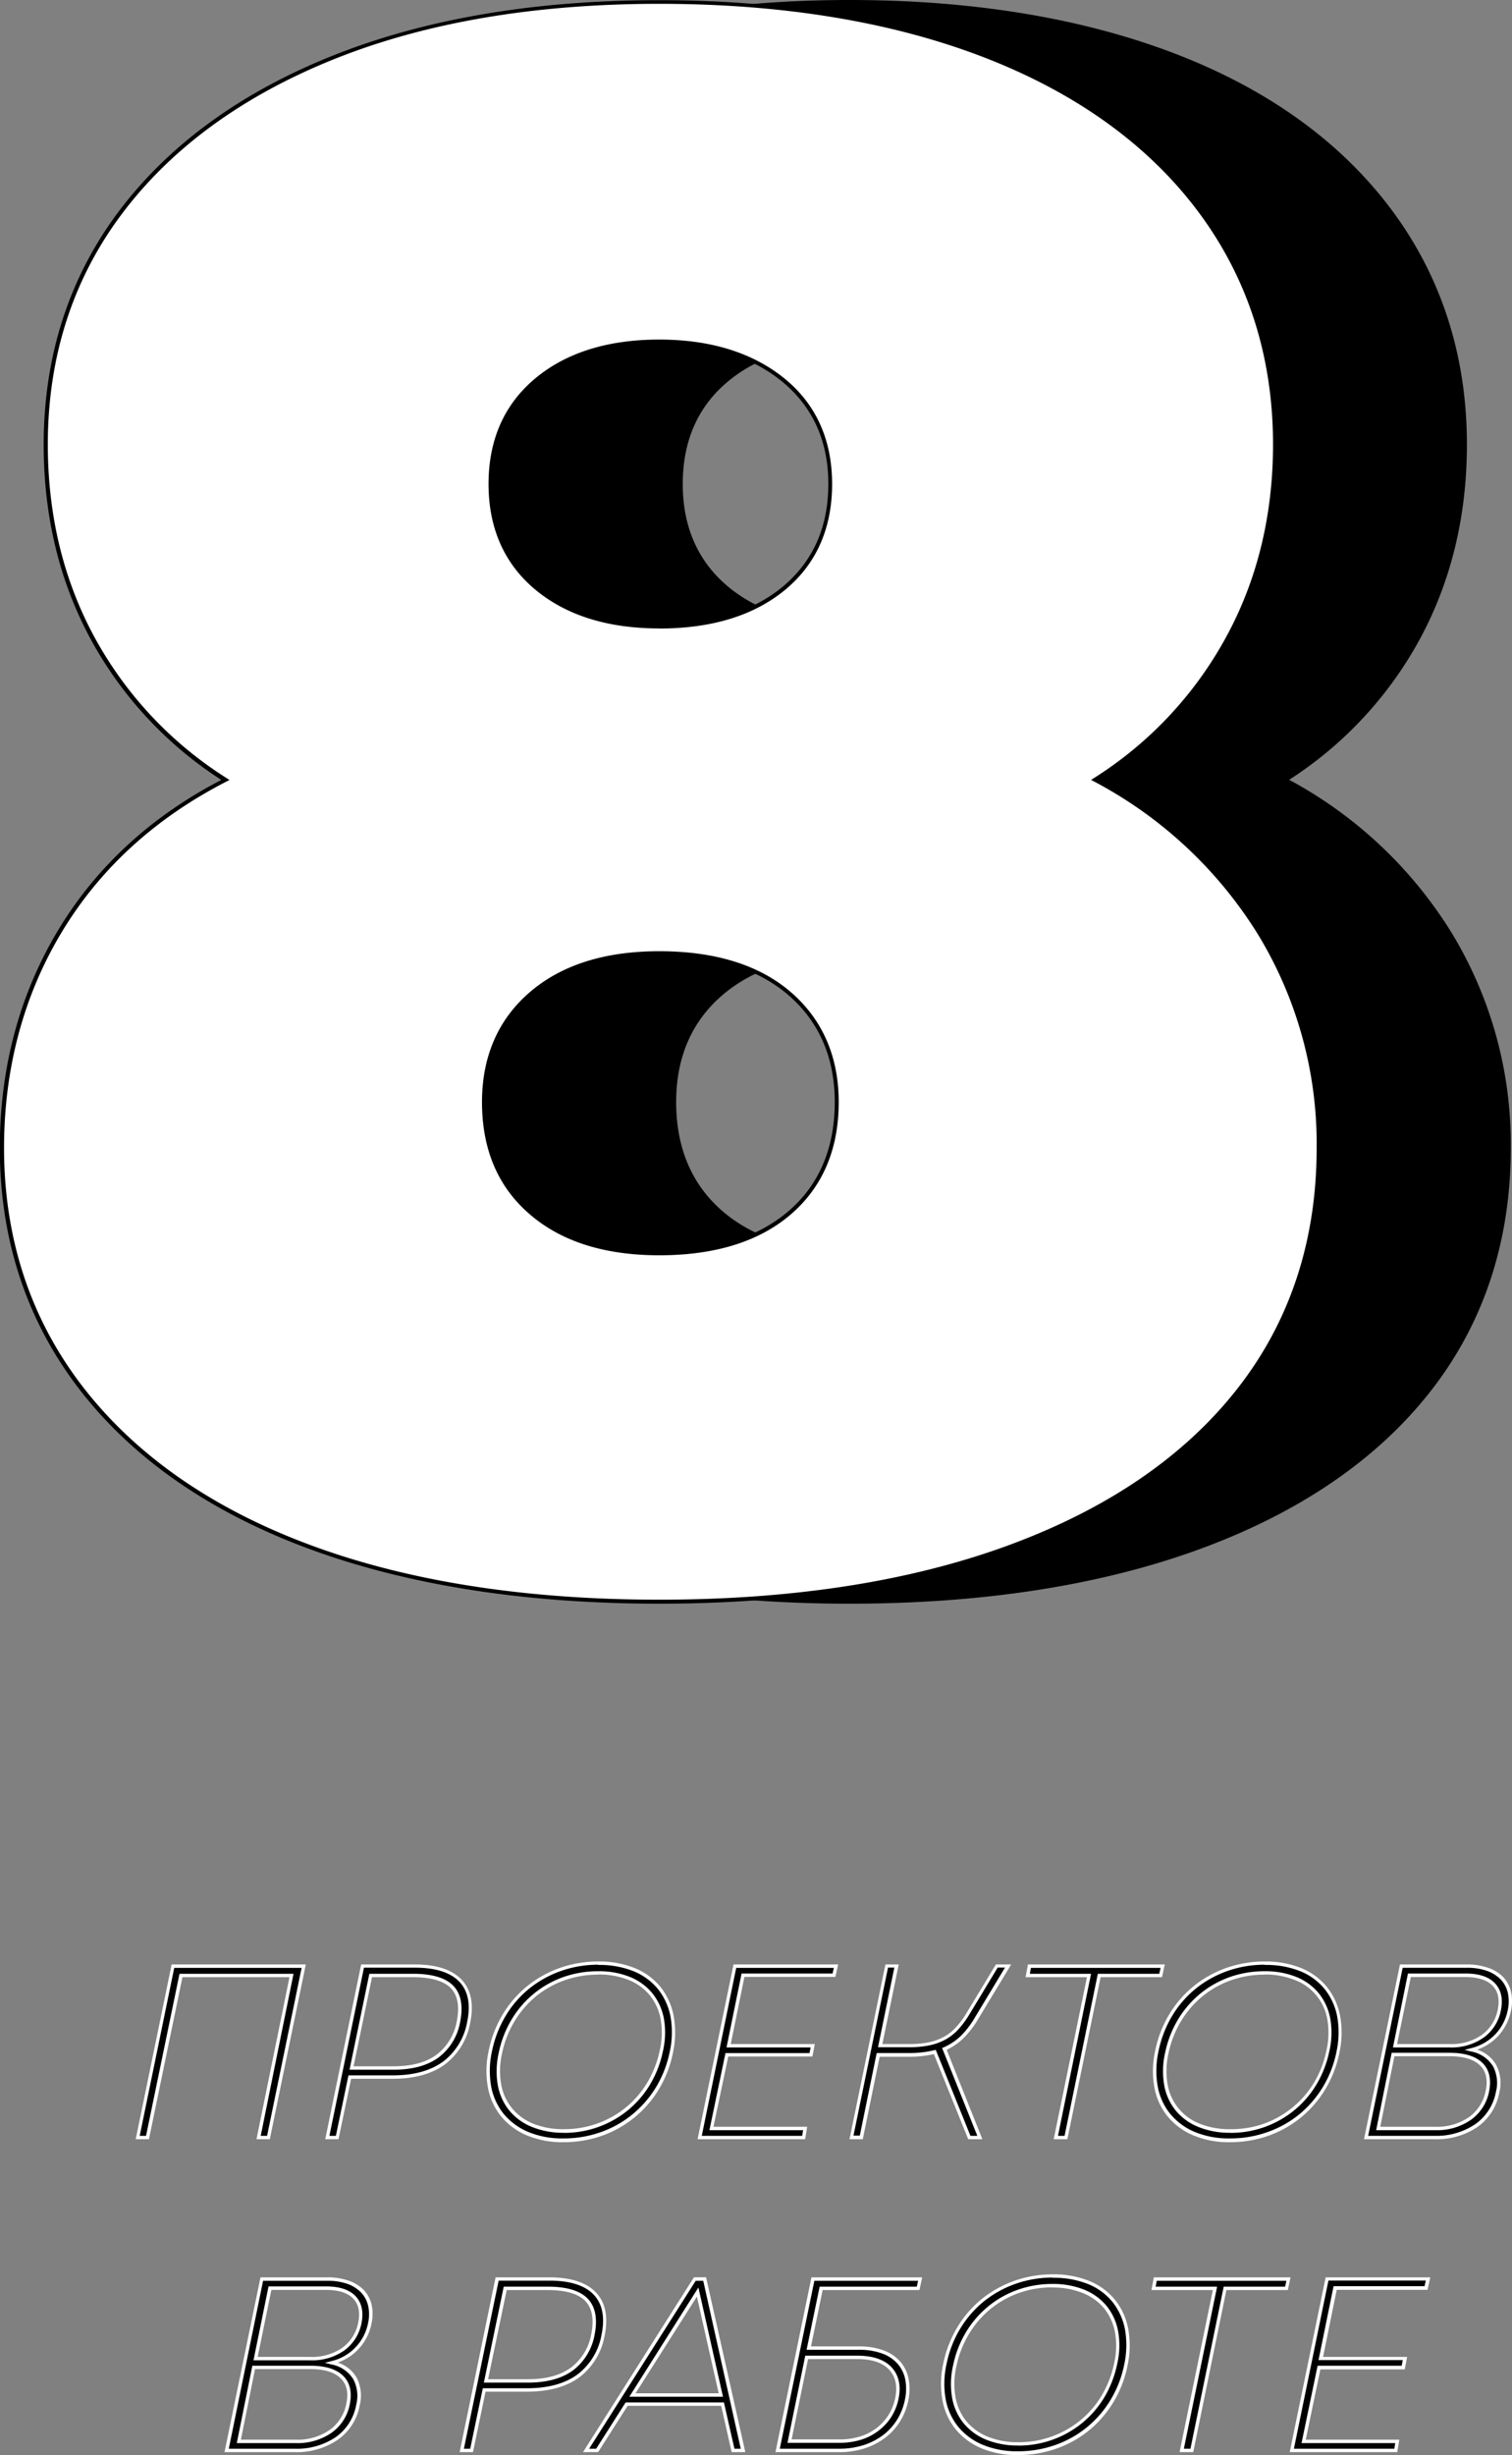
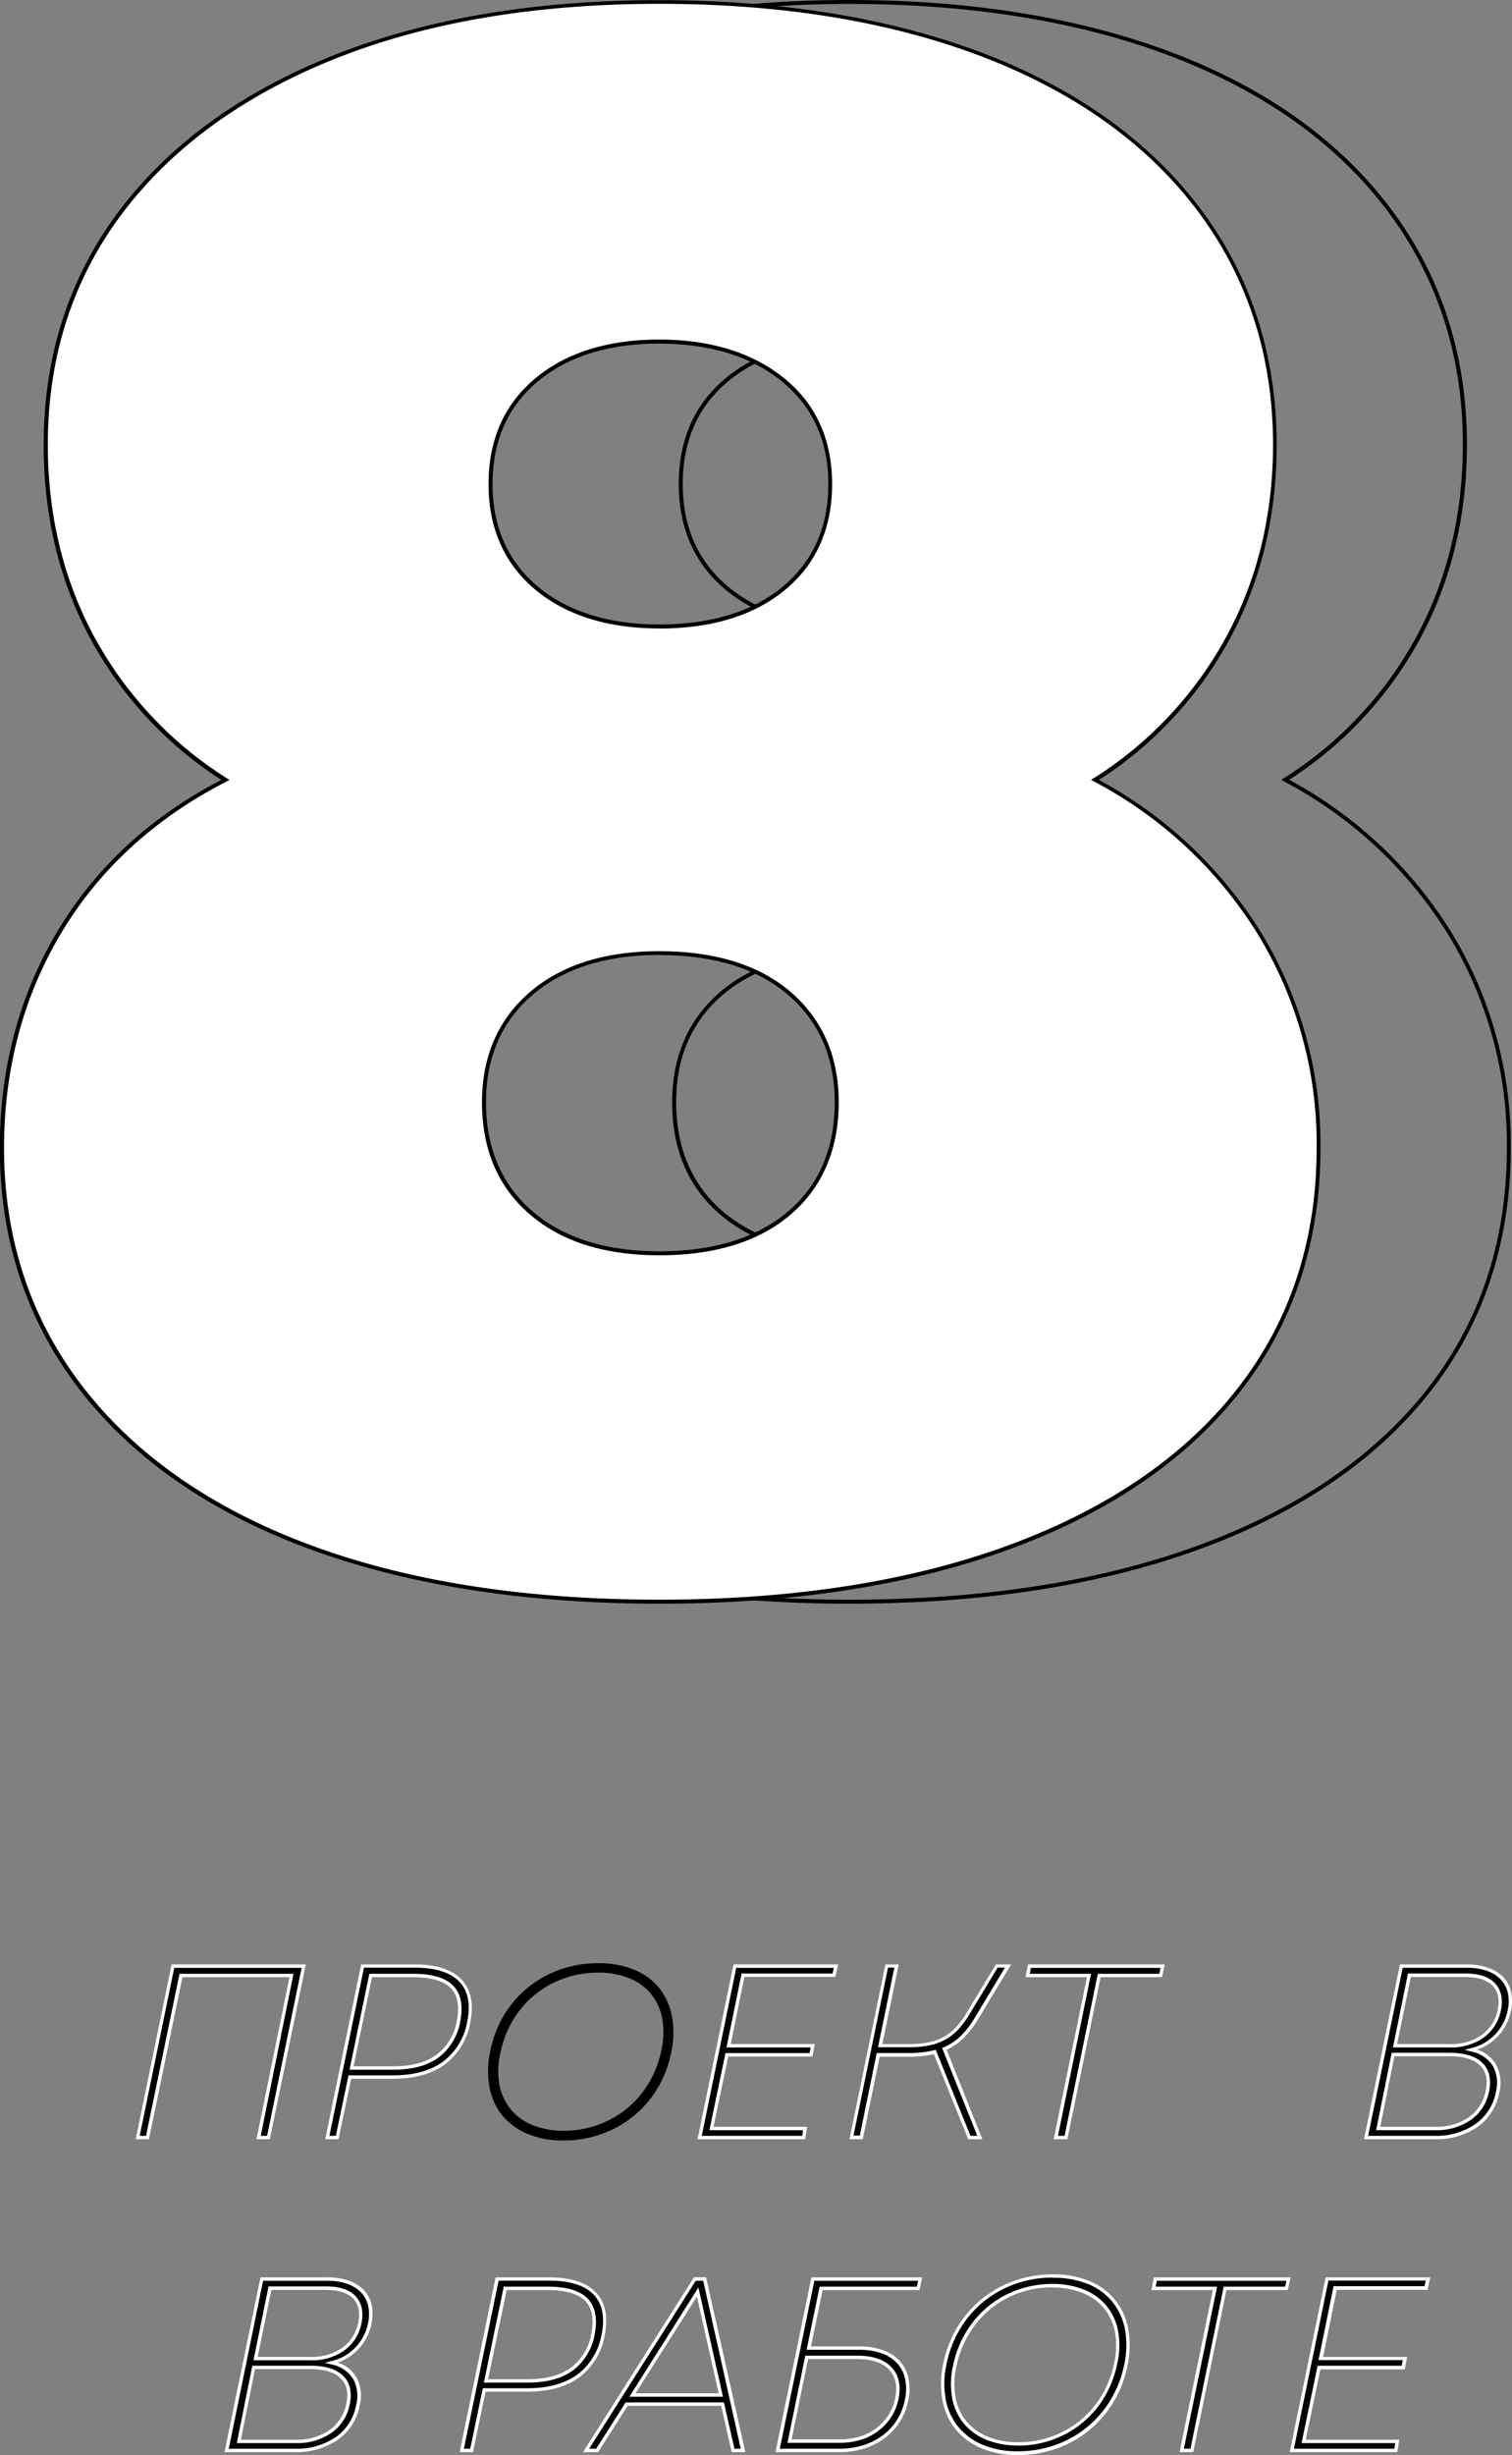
<svg xmlns="http://www.w3.org/2000/svg" id="af3e7d57-e00a-40c4-ad5c-67793963ad35" data-name="Слой 1" viewBox="0 0 332.36 539.5">
  <rect x="0" y="0" width="332.36" height="539.5" fill="#808080" stroke="none" />
  <defs>
    <style> .ef62668e-e5ec-49b1-951f-4ef0f09e9cf9 { fill: #fff; } </style>
  </defs>
  <title>Безымянный-2</title>
  <g>
    <g>
-       <path d="M344.08,1054.26q-32.5-12-50.08-34.68t-17.58-53q0-26.48,12.76-47.67t36.36-33.23a84.26,84.26,0,0,1-29.14-31.06q-10.35-19-10.35-42.62,0-29.37,16.61-51.29t47-34q30.33-12,71.27-12t71.51,11.8q30.57,11.81,47.19,34T556.21,812q0,23.6-10.36,42.62a84.23,84.23,0,0,1-29.13,31.06q23.12,12.52,36.12,33.71a88.53,88.53,0,0,1,13,47.19q0,30.82-17.58,53.22t-50.32,34.43q-32.76,12-77.05,12T344.08,1054.26Zm48.64-73.44q10.35,8.91,28.17,8.91,18.28,0,28.65-8.91t10.35-24.32q0-14.93-10.35-23.84t-28.65-8.91q-17.82,0-28.17,8.91T382.36,956.5Q382.36,971.92,392.72,980.82Zm1.2-137.25Q404,852,420.89,852q17.34,0,27.45-8.43t10.11-22.87q0-14.44-10.35-22.88t-27.21-8.42q-16.86,0-27,8.42T383.81,820.7Q383.81,835.15,393.92,843.57Z" transform="translate(-234.17 -714.32)" />
      <path d="M420.89,1066.73c-29.44,0-55.33-4.06-77-12.06h0c-21.65-8-38.57-19.73-50.28-34.82S276,986.85,276,966.61c0-17.65,4.32-33.77,12.83-47.9,8.38-13.92,20.44-25,35.86-33A85,85,0,0,1,296,854.86c-6.91-12.68-10.41-27.09-10.41-42.83,0-19.58,5.62-36.93,16.7-51.55s26.94-26.07,47.14-34.09,44.23-12.07,71.44-12.07,51.31,4,71.67,11.82,36.31,19.34,47.38,34.1,16.7,32.2,16.7,51.79c0,15.73-3.5,30.14-10.4,42.83a85,85,0,0,1-28.67,30.82,94.56,94.56,0,0,1,35.64,33.51,89.32,89.32,0,0,1,13.07,47.42c0,20.55-5.95,38.54-17.67,53.49s-28.73,26.56-50.52,34.57S450.32,1066.73,420.89,1066.73Zm-76.66-12.88c21.54,8,47.33,12,76.66,12s55.2-4,76.9-12,38.5-19.49,50.13-34.3S565.4,987,565.4,966.61a88.39,88.39,0,0,0-12.94-47,93.87,93.87,0,0,0-36-33.56l-.65-.35.62-.4a84.2,84.2,0,0,0,29-30.9c6.83-12.56,10.3-26.83,10.3-42.41,0-19.39-5.56-36.64-16.53-51.26s-26.78-26-47-33.81S448,715.19,420.89,715.19s-51,4-71.11,12S314,746.54,303,761s-16.52,31.63-16.52,51c0,15.6,3.46,29.86,10.3,42.41a84.17,84.17,0,0,0,29,30.9l.65.41-.68.35c-15.59,8-27.77,19.08-36.18,33.06s-12.7,30-12.7,47.45c0,20,5.88,37.78,17.48,52.71S322.74,1045.89,344.23,1053.85Zm76.66-63.68c-11.94,0-21.52-3-28.46-9h0c-7-6-10.51-14.28-10.51-24.65,0-10,3.54-18.17,10.51-24.17s16.53-9,28.46-9c12.24,0,22,3,28.94,9s10.5,14.14,10.5,24.17c0,10.36-3.53,18.65-10.5,24.65S433.14,990.17,420.89,990.17Zm0-66c-11.72,0-21.1,3-27.89,8.8s-10.2,13.74-10.2,23.51c0,10.1,3.43,18.17,10.2,24h0c6.78,5.84,16.16,8.8,27.89,8.8,12,0,21.58-3,28.37-8.8s10.2-13.9,10.2-24c0-9.77-3.44-17.67-10.2-23.51S432.92,924.19,420.89,924.19Zm0-71.75c-11.29,0-20.46-2.87-27.25-8.53s-10.27-13.48-10.27-23.21,3.46-17.53,10.27-23.21,16-8.53,27.25-8.53,20.52,2.87,27.48,8.52,10.52,13.5,10.52,23.22-3.46,17.54-10.27,23.21S432.5,852.44,420.89,852.44Zm0-62.6c-11.08,0-20.05,2.8-26.69,8.32s-9.95,13.09-9.95,22.54,3.34,17,9.95,22.54h0c6.63,5.52,15.61,8.32,26.69,8.32,11.4,0,20.54-2.8,27.17-8.32S458,830.15,458,820.7s-3.43-17-10.19-22.54S432,789.84,420.89,789.84Z" transform="translate(-234.17 -714.32)" />
    </g>
    <g>
      <path class="ef62668e-e5ec-49b1-951f-4ef0f09e9cf9" d="M302.27,1054.26q-32.5-12-50.08-34.68t-17.58-53q0-26.48,12.76-47.67t36.36-33.23a84.23,84.23,0,0,1-29.13-31.06q-10.36-19-10.36-42.62,0-29.37,16.62-51.29t46.95-34q30.35-12,71.27-12t71.51,11.8q30.59,11.81,47.2,34T514.4,812q0,23.6-10.35,42.62a84.34,84.34,0,0,1-29.14,31.06Q498,898.23,511,919.42a88.44,88.44,0,0,1,13,47.19q0,30.82-17.57,53.22t-50.33,34.43q-32.75,12-77.05,12T302.27,1054.26Zm48.64-73.44q10.35,8.91,28.17,8.91,18.3,0,28.65-8.91t10.36-24.32q0-14.93-10.36-23.84t-28.65-8.91q-17.82,0-28.17,8.91T340.56,956.5Q340.56,971.92,350.91,980.82Zm1.2-137.25q10.13,8.43,27,8.43,17.34,0,27.45-8.43t10.11-22.87q0-14.44-10.35-22.88t-27.21-8.42q-16.86,0-27,8.42T342,820.7Q342,835.15,352.11,843.57Z" transform="translate(-234.17 -714.32)" />
      <path d="M379.08,1066.73c-29.43,0-55.33-4.06-77-12.06h0c-21.65-8-38.57-19.73-50.28-34.82s-17.67-33-17.67-53.24c0-17.65,4.32-33.77,12.83-47.9,8.38-13.92,20.44-25,35.86-33a85.11,85.11,0,0,1-28.65-30.81c-6.9-12.68-10.4-27.09-10.4-42.83,0-19.58,5.62-36.93,16.7-51.55s26.93-26.07,47.14-34.09,44.23-12.07,71.43-12.07,51.32,4,71.67,11.82,36.31,19.34,47.39,34.1,16.7,32.2,16.7,51.79c0,15.73-3.5,30.14-10.41,42.83a85.1,85.1,0,0,1-28.66,30.82,94.6,94.6,0,0,1,35.63,33.51,89.32,89.32,0,0,1,13.07,47.42c0,20.55-5.94,38.54-17.67,53.49s-28.72,26.56-50.52,34.57S408.51,1066.73,379.08,1066.73Zm-76.66-12.88c21.54,8,47.33,12,76.66,12s55.2-4,76.9-12,38.51-19.49,50.13-34.3,17.48-32.59,17.48-52.94a88.47,88.47,0,0,0-12.93-47,93.9,93.9,0,0,0-36-33.56l-.65-.35.63-.4a84.26,84.26,0,0,0,29-30.9C510.5,841.88,514,827.61,514,812c0-19.39-5.56-36.64-16.52-51.26s-26.79-26-47-33.81-44.26-11.77-71.36-11.77-51,4-71.11,12S272.18,746.54,261.21,761s-16.53,31.63-16.53,51c0,15.6,3.47,29.86,10.3,42.41a84.2,84.2,0,0,0,29,30.9l.64.41-.68.35c-15.59,8-27.76,19.08-36.18,33.06s-12.7,30-12.7,47.45c0,20,5.88,37.78,17.49,52.71S280.93,1045.89,302.42,1053.85Zm76.66-63.68c-11.94,0-21.51-3-28.45-9h0c-7-6-10.51-14.28-10.51-24.65,0-10,3.53-18.17,10.51-24.17s16.52-9,28.45-9c12.24,0,22,3,28.94,9s10.51,14.14,10.51,24.17c0,10.36-3.54,18.65-10.51,24.65S391.33,990.17,379.08,990.17Zm0-66c-11.71,0-21.1,3-27.88,8.8S341,946.73,341,956.5c0,10.1,3.44,18.17,10.21,24h0c6.78,5.84,16.16,8.8,27.88,8.8,12,0,21.58-3,28.37-8.8s10.2-13.9,10.2-24c0-9.77-3.43-17.67-10.2-23.51S391.11,924.19,379.08,924.19Zm0-71.75c-11.29,0-20.46-2.87-27.25-8.53s-10.27-13.48-10.27-23.21,3.46-17.53,10.27-23.21,16-8.53,27.25-8.53,20.52,2.87,27.49,8.52,10.51,13.5,10.51,23.22-3.45,17.54-10.27,23.21S390.69,852.44,379.08,852.44Zm0-62.6c-11.07,0-20.05,2.8-26.69,8.32s-9.95,13.09-9.95,22.54,3.35,17,9.95,22.54h0c6.63,5.52,15.61,8.32,26.69,8.32,11.4,0,20.54-2.8,27.17-8.32s10-13.09,10-22.54-3.43-17-10.2-22.54S390.15,789.84,379.08,789.84Z" transform="translate(-234.17 -714.32)" />
    </g>
    <g>
      <g>
        <path d="M272.2,1146.39h28.72l-7.75,37.66H291l7.25-35.62H274l-7.36,35.62h-2.16Z" transform="translate(-234.17 -714.32)" />
        <path class="ef62668e-e5ec-49b1-951f-4ef0f09e9cf9" d="M293.48,1184.42h-2.93l7.25-35.61H274.27l-7.36,35.61H264l7.9-38.41h29.49Zm-2-.75h1.4l7.59-36.91h-28l-7.59,36.91h1.39l7.36-35.61h25.06Z" transform="translate(-234.17 -714.32)" />
      </g>
      <g>
        <path d="M313.87,1146.39h11.51q6.92,0,10,3.2t1.83,9.12a14.31,14.31,0,0,1-5.48,9q-4.21,3-11.18,3h-9.46l-2.77,13.29h-2.16Zm6.8,22.38q6.09,0,9.66-2.61a12.1,12.1,0,0,0,4.62-7.67q1-5.06-1.44-7.55t-8.52-2.51h-9.35l-4.21,20.34Z" transform="translate(-234.17 -714.32)" />
        <path class="ef62668e-e5ec-49b1-951f-4ef0f09e9cf9" d="M308.58,1184.42h-2.92l7.9-38.41h11.82c4.69,0,8.14,1.12,10.23,3.32s2.76,5.4,1.92,9.45a14.66,14.66,0,0,1-5.62,9.24c-2.86,2.07-6.69,3.11-11.4,3.11h-9.16Zm-2-.75H308l2.77-13.29h9.77c4.54,0,8.23-1,11-3a14,14,0,0,0,5.33-8.79c.78-3.8.2-6.75-1.73-8.78s-5.21-3.09-9.69-3.09H314.17Zm14.09-14.53H311l4.36-21.08H325c4.14,0,7.1.88,8.79,2.61s2.23,4.41,1.54,7.9a12.5,12.5,0,0,1-4.77,7.89C328.12,1168.24,324.8,1169.14,320.67,1169.14Zm-8.78-.75h8.78c4,0,7.14-.85,9.44-2.53a11.85,11.85,0,0,0,4.48-7.44c.63-3.22.18-5.66-1.34-7.22s-4.33-2.39-8.26-2.39h-9.05Z" transform="translate(-234.17 -714.32)" />
      </g>
      <g>
        <path d="M358,1184.69a19.72,19.72,0,0,1-7.86-1.45,14.38,14.38,0,0,1-5.51-4,13.85,13.85,0,0,1-2.85-6.19,20.1,20.1,0,0,1,.17-8,24.71,24.71,0,0,1,3-7.88,23.1,23.1,0,0,1,5.29-6.11,23.88,23.88,0,0,1,7.06-3.93,24.72,24.72,0,0,1,8.35-1.4,20.31,20.31,0,0,1,7.89,1.43,13.67,13.67,0,0,1,5.5,4,14.21,14.21,0,0,1,2.83,6.22,20.1,20.1,0,0,1-.17,8,24.36,24.36,0,0,1-3,7.85,23.41,23.41,0,0,1-12.35,10.06A24.48,24.48,0,0,1,358,1184.69Zm-13.84-19.31a17.86,17.86,0,0,0-.22,7,12,12,0,0,0,2.47,5.43,12.15,12.15,0,0,0,4.81,3.5,17.84,17.84,0,0,0,6.89,1.24,21.83,21.83,0,0,0,13.89-4.9,21.2,21.2,0,0,0,4.76-5.54,23.25,23.25,0,0,0,2.77-7.16,17.72,17.72,0,0,0,.22-7,12.06,12.06,0,0,0-2.44-5.4,11.81,11.81,0,0,0-4.78-3.5,17.69,17.69,0,0,0-6.89-1.24,22,22,0,0,0-7.53,1.27,21.13,21.13,0,0,0-6.36,3.57,21.66,21.66,0,0,0-4.79,5.54A22.91,22.91,0,0,0,344.19,1165.38Z" transform="translate(-234.17 -714.32)" />
-         <path class="ef62668e-e5ec-49b1-951f-4ef0f09e9cf9" d="M358,1185.07a20.12,20.12,0,0,1-8-1.49,14.7,14.7,0,0,1-5.64-4.14,14.15,14.15,0,0,1-2.93-6.35,20.47,20.47,0,0,1,.16-8.11,25.47,25.47,0,0,1,3.09-8,23.63,23.63,0,0,1,5.37-6.2,24.17,24.17,0,0,1,7.17-4,25.28,25.28,0,0,1,8.48-1.42,20.81,20.81,0,0,1,8,1.45,14.2,14.2,0,0,1,5.66,4.15,14.6,14.6,0,0,1,2.89,6.37,20.65,20.65,0,0,1-.16,8.11,25.07,25.07,0,0,1-3.09,8,23.85,23.85,0,0,1-12.54,10.22A25.28,25.28,0,0,1,358,1185.07Zm7.69-39a24.35,24.35,0,0,0-8.23,1.38,23.59,23.59,0,0,0-6.95,3.86,22.64,22.64,0,0,0-5.19,6,24.39,24.39,0,0,0-3,7.76,19.78,19.78,0,0,0-.17,7.82,13.58,13.58,0,0,0,2.77,6,14.12,14.12,0,0,0,5.37,3.93,19.53,19.53,0,0,0,7.71,1.42,24.35,24.35,0,0,0,8.23-1.38,23.05,23.05,0,0,0,6.94-3.89,23.75,23.75,0,0,0,5.21-6,24.45,24.45,0,0,0,3-7.74,19.73,19.73,0,0,0,.17-7.81,13.89,13.89,0,0,0-2.75-6,13.45,13.45,0,0,0-5.36-3.92A19.91,19.91,0,0,0,365.72,1146.12ZM358.14,1183a18.24,18.24,0,0,1-7-1.27,12.48,12.48,0,0,1-5-3.6,12.33,12.33,0,0,1-2.55-5.6,18.25,18.25,0,0,1,.23-7.2,23.12,23.12,0,0,1,2.84-7.27,21.6,21.6,0,0,1,11.34-9.28,22.85,22.85,0,0,1,7.66-1.28,18.22,18.22,0,0,1,7,1.26,12.39,12.39,0,0,1,4.93,3.61,12.6,12.6,0,0,1,2.52,5.57,18.11,18.11,0,0,1-.23,7.17,23.46,23.46,0,0,1-2.81,7.27,21.78,21.78,0,0,1-4.84,5.64,22.11,22.11,0,0,1-14.13,5Zm7.53-34.75a21.81,21.81,0,0,0-7.4,1.24A21,21,0,0,0,352,1153a21.48,21.48,0,0,0-4.7,5.45,22.38,22.38,0,0,0-2.75,7h0a17.49,17.49,0,0,0-.22,6.9,11.51,11.51,0,0,0,2.39,5.26,11.71,11.71,0,0,0,4.66,3.39,17.53,17.53,0,0,0,6.75,1.21,21.59,21.59,0,0,0,7.4-1.27,21.26,21.26,0,0,0,6.25-3.54,21,21,0,0,0,4.68-5.45,22.77,22.77,0,0,0,2.72-7,17.4,17.4,0,0,0,.22-6.88,11.82,11.82,0,0,0-2.36-5.24,11.62,11.62,0,0,0-4.64-3.39A17.52,17.52,0,0,0,365.67,1148.22Z" transform="translate(-234.17 -714.32)" />
      </g>
      <g>
        <path d="M395.71,1146.39h22.2l-.45,2h-20l-3.16,15.49h18.48l-.38,2H393.94l-3.37,16.2h20.58l-.33,2H388Z" transform="translate(-234.17 -714.32)" />
        <path class="ef62668e-e5ec-49b1-951f-4ef0f09e9cf9" d="M411.14,1184.42H387.51l7.9-38.41h23l-.61,2.74h-20l-3,14.75h18.48l-.53,2.74H394.25L391,1181.68H411.6Zm-22.71-.75H410.5l.21-1.24h-20.6l3.53-16.94h18.48l.24-1.24H393.87l3.31-16.25h20l.28-1.24H396Z" transform="translate(-234.17 -714.32)" />
      </g>
      <g>
        <path d="M429.08,1146.39h2.16l-3.59,17.48h6.53a20,20,0,0,0,4.4-.43,11.78,11.78,0,0,0,3.4-1.29,10.73,10.73,0,0,0,2.68-2.18,20.26,20.26,0,0,0,2.3-3.14l6.31-10.44h2.49l-7,11.51a19.5,19.5,0,0,1-3.13,4.06,13,13,0,0,1-3.9,2.61l7.8,19.48h-2.32l-7.58-18.78a23.07,23.07,0,0,1-5.76.65h-6.7l-3.7,18.13h-2.16Z" transform="translate(-234.17 -714.32)" />
        <path class="ef62668e-e5ec-49b1-951f-4ef0f09e9cf9" d="M450.11,1184.42H447l-7.55-18.71a23.71,23.71,0,0,1-5.53.58h-6.39l-3.71,18.13h-2.92l7.9-38.41h2.92l-3.59,17.49h6.07a19.73,19.73,0,0,0,4.31-.42,11.74,11.74,0,0,0,3.3-1.25,10.43,10.43,0,0,0,2.59-2.11,19.16,19.16,0,0,0,2.26-3.09l6.42-10.62h3.36l-7.31,12.09a20.46,20.46,0,0,1-3.19,4.13,13.5,13.5,0,0,1-3.68,2.54Zm-2.62-.75H449l-7.74-19.3.34-.14a12.9,12.9,0,0,0,3.79-2.53,19.67,19.67,0,0,0,3.06-4l6.63-11h-1.61l-6.2,10.26a21,21,0,0,1-2.34,3.2,11.26,11.26,0,0,1-2.77,2.26,12.86,12.86,0,0,1-3.51,1.33,20.66,20.66,0,0,1-4.48.44h-7l3.59-17.49h-1.39l-7.59,36.91h1.39l3.71-18.13h7a22.76,22.76,0,0,0,5.66-.63l.32-.08Z" transform="translate(-234.17 -714.32)" />
      </g>
      <g>
        <path d="M473.58,1148.43h-13.5l.38-2h29.28l-.45,2h-13.5l-7.3,35.62h-2.22Z" transform="translate(-234.17 -714.32)" />
        <path class="ef62668e-e5ec-49b1-951f-4ef0f09e9cf9" d="M468.79,1184.42h-3l7.31-35.61h-13.5l.53-2.8H490.2l-.6,2.8H476.1Zm-2.06-.75h1.45l7.31-35.61H489l.28-1.3h-28.5l-.24,1.3H474Z" transform="translate(-234.17 -714.32)" />
      </g>
      <g>
-         <path d="M504.51,1184.69a19.72,19.72,0,0,1-7.86-1.45,14.34,14.34,0,0,1-5.5-4,13.85,13.85,0,0,1-2.85-6.19,20.09,20.09,0,0,1,.16-8,24.72,24.72,0,0,1,3.05-7.88,23.25,23.25,0,0,1,5.28-6.11,24,24,0,0,1,7.06-3.93,24.77,24.77,0,0,1,8.35-1.4,20.31,20.31,0,0,1,7.89,1.43,13.77,13.77,0,0,1,5.51,4,14.2,14.2,0,0,1,2.82,6.22,20.1,20.1,0,0,1-.17,8,24.36,24.36,0,0,1-3,7.85,23.44,23.44,0,0,1-12.34,10.06A24.58,24.58,0,0,1,504.51,1184.69Zm-13.83-19.31a17.49,17.49,0,0,0-.22,7,11.88,11.88,0,0,0,2.46,5.43,12.15,12.15,0,0,0,4.81,3.5,17.88,17.88,0,0,0,6.89,1.24,21.83,21.83,0,0,0,13.89-4.9,21.2,21.2,0,0,0,4.76-5.54A23,23,0,0,0,526,1165a17.54,17.54,0,0,0,.22-7,12.15,12.15,0,0,0-2.43-5.4,11.92,11.92,0,0,0-4.79-3.5,17.69,17.69,0,0,0-6.89-1.24,22,22,0,0,0-7.53,1.27,21.13,21.13,0,0,0-6.36,3.57,21.86,21.86,0,0,0-4.79,5.54A22.65,22.65,0,0,0,490.68,1165.38Z" transform="translate(-234.17 -714.32)" />
-         <path class="ef62668e-e5ec-49b1-951f-4ef0f09e9cf9" d="M504.51,1185.07a20.07,20.07,0,0,1-8-1.49,14.66,14.66,0,0,1-5.65-4.14,14.15,14.15,0,0,1-2.93-6.35,20.48,20.48,0,0,1,.17-8.11,25,25,0,0,1,3.09-8,23.45,23.45,0,0,1,5.37-6.2,24.11,24.11,0,0,1,7.16-4,25.28,25.28,0,0,1,8.48-1.42,20.89,20.89,0,0,1,8,1.45,14.24,14.24,0,0,1,5.65,4.15,14.62,14.62,0,0,1,2.9,6.37,20.67,20.67,0,0,1-.17,8.11,25.07,25.07,0,0,1-3.09,8A23.85,23.85,0,0,1,513,1183.65,25.28,25.28,0,0,1,504.51,1185.07Zm7.69-39a24.35,24.35,0,0,0-8.23,1.38,23.54,23.54,0,0,0-6.94,3.86,22.86,22.86,0,0,0-5.2,6,24.62,24.62,0,0,0-3,7.76,19.76,19.76,0,0,0-.16,7.82,13.37,13.37,0,0,0,2.77,6,14.09,14.09,0,0,0,5.36,3.93,19.57,19.57,0,0,0,7.71,1.42,24.31,24.31,0,0,0,8.23-1.38,23.1,23.1,0,0,0,7-3.89,23.52,23.52,0,0,0,5.2-6,24.24,24.24,0,0,0,3-7.74,19.9,19.9,0,0,0,.16-7.81,13.77,13.77,0,0,0-2.75-6,13.35,13.35,0,0,0-5.35-3.92A20,20,0,0,0,512.2,1146.12ZM504.62,1183a18.19,18.19,0,0,1-7-1.27,12.52,12.52,0,0,1-5-3.6,12.31,12.31,0,0,1-2.54-5.6,18,18,0,0,1,.22-7.2,23.36,23.36,0,0,1,2.84-7.27,22.25,22.25,0,0,1,4.87-5.64,21.94,21.94,0,0,1,6.48-3.64,22.75,22.75,0,0,1,7.65-1.28,18.19,18.19,0,0,1,7,1.26,12.35,12.35,0,0,1,4.94,3.61,12.58,12.58,0,0,1,2.51,5.57,18.09,18.09,0,0,1-.22,7.17,23.48,23.48,0,0,1-2.82,7.27,21.59,21.59,0,0,1-4.84,5.64,22.05,22.05,0,0,1-14.13,5Zm7.53-34.75a21.81,21.81,0,0,0-7.4,1.24,21,21,0,0,0-6.25,3.51,21.32,21.32,0,0,0-4.71,5.45,22.63,22.63,0,0,0-2.75,7h0a17.49,17.49,0,0,0-.22,6.9,11.31,11.31,0,0,0,7.06,8.65,17.44,17.44,0,0,0,6.74,1.21A21.59,21.59,0,0,0,512,1181a21.32,21.32,0,0,0,6.26-3.54A21,21,0,0,0,523,1172a22.52,22.52,0,0,0,2.72-7,17.21,17.21,0,0,0,.22-6.88,11.25,11.25,0,0,0-7-8.63A17.45,17.45,0,0,0,512.15,1148.22Z" transform="translate(-234.17 -714.32)" />
-       </g>
+         </g>
      <g>
        <path d="M542.2,1146.39h14.39a13.23,13.23,0,0,1,4.53.7,8,8,0,0,1,3.16,2,6.72,6.72,0,0,1,1.66,3.07,9.33,9.33,0,0,1,0,4,11.06,11.06,0,0,1-8.36,8.66,7.56,7.56,0,0,1,5.07,3.41,8.21,8.21,0,0,1,.69,5.9,11.45,11.45,0,0,1-4.62,7.31,15.53,15.53,0,0,1-9.27,2.64h-15Zm7.47,35.67a12.7,12.7,0,0,0,7.64-2.21,9.53,9.53,0,0,0,3.81-6.08q.78-3.76-1.38-5.86t-6.86-2.1H540.37l-3.26,16.25Zm3.21-18.19a11.93,11.93,0,0,0,7.19-2.09,9.25,9.25,0,0,0,3.66-5.76c.47-2.37.08-4.23-1.19-5.6s-3.35-2-6.23-2H544l-3.16,15.49Z" transform="translate(-234.17 -714.32)" />
        <path class="ef62668e-e5ec-49b1-951f-4ef0f09e9cf9" d="M549.45,1184.42H534l7.9-38.41h14.7a13.77,13.77,0,0,1,4.66.73,8.51,8.51,0,0,1,3.3,2,7.06,7.06,0,0,1,1.75,3.24,9.59,9.59,0,0,1,0,4.17,11.6,11.6,0,0,1-2.83,5.59,11.41,11.41,0,0,1-4.61,3A7.31,7.31,0,0,1,563,1168a8.57,8.57,0,0,1,.74,6.15,11.88,11.88,0,0,1-4.77,7.55A16,16,0,0,1,549.45,1184.42Zm-14.54-.75h14.54a15.24,15.24,0,0,0,9-2.56A11.13,11.13,0,0,0,563,1174a7.85,7.85,0,0,0-.65-5.63,7.2,7.2,0,0,0-4.83-3.24l-1.42-.35,1.42-.37a10.91,10.91,0,0,0,5.43-3.15,10.75,10.75,0,0,0,2.65-5.23,8.87,8.87,0,0,0,0-3.84,6.32,6.32,0,0,0-1.57-2.9,8,8,0,0,0-3-1.87,13.06,13.06,0,0,0-4.41-.68H542.5Zm14.76-1.24h-13l3.41-17h12.82c3.22,0,5.62.74,7.12,2.2s2,3.57,1.49,6.21a10,10,0,0,1-4,6.31A13.12,13.12,0,0,1,549.67,1182.43Zm-12.1-.75h12.1a12.43,12.43,0,0,0,7.42-2.13,9.25,9.25,0,0,0,3.67-5.85c.49-2.4.07-4.21-1.28-5.52s-3.58-2-6.6-2h-12.2Zm15.31-17.43H540.36l3.3-16.25h12.65c3,0,5.16.73,6.5,2.17s1.78,3.44,1.28,5.92a9.6,9.6,0,0,1-3.8,6A12.29,12.29,0,0,1,552.88,1164.25Zm-11.61-.75h11.61a11.53,11.53,0,0,0,7-2,8.9,8.9,0,0,0,3.51-5.53c.46-2.26.1-4-1.1-5.26s-3.19-1.93-6-1.93h-12Z" transform="translate(-234.17 -714.32)" />
      </g>
      <g>
        <path d="M291.73,1215.14h14.39a13.53,13.53,0,0,1,4.54.7,8.17,8.17,0,0,1,3.15,2,6.62,6.62,0,0,1,1.66,3.07,9,9,0,0,1,0,4,11.09,11.09,0,0,1-2.74,5.41,11.23,11.23,0,0,1-5.61,3.25,7.54,7.54,0,0,1,5.06,3.42,8.18,8.18,0,0,1,.69,5.89,11.4,11.4,0,0,1-4.62,7.31,15.49,15.49,0,0,1-9.27,2.64H284Zm7.47,35.67a12.61,12.61,0,0,0,7.64-2.21,9.52,9.52,0,0,0,3.82-6.07q.76-3.77-1.38-5.87t-6.87-2.1h-12.5l-3.27,16.25Zm3.21-18.18a11.9,11.9,0,0,0,7.2-2.1,9.24,9.24,0,0,0,3.65-5.76q.72-3.55-1.19-5.59t-6.23-2H293.5l-3.15,15.5Z" transform="translate(-234.17 -714.32)" />
        <path class="ef62668e-e5ec-49b1-951f-4ef0f09e9cf9" d="M299,1253.18H283.52l7.91-38.41h14.69a13.8,13.8,0,0,1,4.67.72,8.58,8.58,0,0,1,3.29,2,7,7,0,0,1,1.76,3.24,9.6,9.6,0,0,1,0,4.17,11.52,11.52,0,0,1-2.83,5.59,11.24,11.24,0,0,1-4.61,3,7.41,7.41,0,0,1,4.11,3.23,8.59,8.59,0,0,1,.73,6.16,11.79,11.79,0,0,1-4.77,7.54A16,16,0,0,1,299,1253.18Zm-14.54-.75H299a15.22,15.22,0,0,0,9-2.57,11.06,11.06,0,0,0,4.47-7.09,7.85,7.85,0,0,0-.65-5.63,7.25,7.25,0,0,0-4.82-3.24l-1.42-.35,1.41-.37a10.68,10.68,0,0,0,8.09-8.37,8.9,8.9,0,0,0,0-3.85,6.37,6.37,0,0,0-1.57-2.9,8,8,0,0,0-3-1.87,13.28,13.28,0,0,0-4.41-.67H292Zm14.76-1.24h-13l3.42-17h12.81c3.22,0,5.62.74,7.13,2.2s2,3.58,1.49,6.21a10,10,0,0,1-4,6.31A13.1,13.1,0,0,1,299.2,1251.19Zm-12.1-.75h12.1a12.34,12.34,0,0,0,7.42-2.14,9.2,9.2,0,0,0,3.67-5.85c.49-2.4.08-4.2-1.28-5.52s-3.58-2-6.6-2h-12.2ZM302.41,1233H289.89l3.31-16.24h12.64c3,0,5.16.73,6.5,2.16s1.79,3.44,1.29,5.93a9.69,9.69,0,0,1-3.8,6A12.32,12.32,0,0,1,302.41,1233Zm-11.6-.75h11.6a11.62,11.62,0,0,0,7-2,8.9,8.9,0,0,0,3.5-5.54c.46-2.25.1-4-1.09-5.26s-3.2-1.92-6-1.92h-12Z" transform="translate(-234.17 -714.32)" />
      </g>
      <g>
        <path d="M343.42,1215.14h11.51q6.92,0,10,3.2t1.83,9.12a14.28,14.28,0,0,1-5.48,9q-4.2,3-11.18,3H340.6l-2.77,13.29h-2.16Zm6.81,22.38q6.09,0,9.65-2.61a12.1,12.1,0,0,0,4.62-7.66q1-5.05-1.43-7.56t-8.53-2.5h-9.35l-4.2,20.33Z" transform="translate(-234.17 -714.32)" />
        <path class="ef62668e-e5ec-49b1-951f-4ef0f09e9cf9" d="M338.14,1253.18h-2.93l7.9-38.41h11.82c4.7,0,8.14,1.11,10.23,3.31s2.76,5.4,1.92,9.46a14.66,14.66,0,0,1-5.62,9.24c-2.86,2.06-6.69,3.11-11.4,3.11H340.9Zm-2-.75h1.39l2.77-13.29h9.77c4.55,0,8.23-1,11-3a14,14,0,0,0,5.33-8.79c.78-3.79.2-6.75-1.73-8.78s-5.21-3.08-9.69-3.08h-11.2Zm14.1-14.53h-9.71l4.37-21.09h9.65c4.15,0,7.1.88,8.79,2.62s2.23,4.41,1.54,7.89a12.55,12.55,0,0,1-4.77,7.9C357.67,1237,354.35,1237.9,350.23,1237.9Zm-8.78-.75h8.78c4,0,7.13-.86,9.43-2.54a11.82,11.82,0,0,0,4.48-7.44c.63-3.22.18-5.65-1.34-7.22s-4.32-2.39-8.26-2.39h-9Z" transform="translate(-234.17 -714.32)" />
      </g>
      <g>
        <path d="M386.92,1215.14h2.16l8.41,37.66h-2.22L393,1242.63H371.92l-6.47,10.17H363Zm5.7,25.5L387.53,1218l-14.34,22.65Z" transform="translate(-234.17 -714.32)" />
        <path class="ef62668e-e5ec-49b1-951f-4ef0f09e9cf9" d="M398,1253.18h-3L392.7,1243H372.13l-6.48,10.17h-3.32l24.38-38.41h2.67l.06.29Zm-2.39-.75H397l-8.25-36.91h-1.65l-23.43,36.91h1.55l6.47-10.17H393.3ZM393.09,1241H372.51l15.18-24Zm-19.22-.75h18.28L387.36,1219Z" transform="translate(-234.17 -714.32)" />
      </g>
      <g>
        <path d="M412.87,1215.14h23.58l-.45,2H414.64l-2.71,13.12H423a14.65,14.65,0,0,1,5.2.84,8.52,8.52,0,0,1,3.54,2.34,7.64,7.64,0,0,1,1.77,3.6,11.49,11.49,0,0,1-.05,4.63,13.42,13.42,0,0,1-1.77,4.52,12.8,12.8,0,0,1-3.19,3.49,14.36,14.36,0,0,1-4.39,2.26,17.65,17.65,0,0,1-5.48.81H405.12Zm5.87,35.62a15.22,15.22,0,0,0,4.62-.68,11.64,11.64,0,0,0,3.73-1.91,11.22,11.22,0,0,0,4.21-6.72c.59-2.73.14-4.92-1.36-6.59s-3.94-2.5-7.33-2.5H411.49l-3.77,18.4Z" transform="translate(-234.17 -714.32)" />
        <path class="ef62668e-e5ec-49b1-951f-4ef0f09e9cf9" d="M418.63,1253.18h-14l7.91-38.41h24.34l-.6,2.79H415l-2.56,12.38H423a15.16,15.16,0,0,1,5.33.86,9,9,0,0,1,3.69,2.44,8.17,8.17,0,0,1,1.86,3.77,12.05,12.05,0,0,1-.05,4.78,14,14,0,0,1-1.83,4.65,13.17,13.17,0,0,1-3.27,3.59,15.15,15.15,0,0,1-4.51,2.32A18.06,18.06,0,0,1,418.63,1253.18Zm-13.05-.75h13.05a17.52,17.52,0,0,0,5.36-.79,14.61,14.61,0,0,0,4.29-2.2,12.69,12.69,0,0,0,3.09-3.4,13.21,13.21,0,0,0,1.72-4.4,11.26,11.26,0,0,0,.06-4.47,7.44,7.44,0,0,0-1.69-3.43,8.29,8.29,0,0,0-3.39-2.24,14.42,14.42,0,0,0-5.07-.81H411.47l2.87-13.88H435.7l.28-1.29h-22.8Zm13.16-1.3H407.27l3.91-19.15h11.43c3.49,0,6.05.89,7.61,2.63s2.06,4.08,1.45,6.92a12,12,0,0,1-1.58,3.91,11.76,11.76,0,0,1-2.77,3,12.18,12.18,0,0,1-3.85,2A15.63,15.63,0,0,1,418.74,1251.13Zm-10.56-.75h10.56a15.17,15.17,0,0,0,4.51-.65,11.72,11.72,0,0,0,3.61-1.85,11.15,11.15,0,0,0,2.6-2.84,10.92,10.92,0,0,0,1.47-3.67c.56-2.59.14-4.7-1.27-6.26s-3.78-2.38-7.05-2.38H411.79Z" transform="translate(-234.17 -714.32)" />
      </g>
      <g>
        <path d="M457.92,1253.45a19.72,19.72,0,0,1-7.86-1.46,14.28,14.28,0,0,1-5.51-4,13.76,13.76,0,0,1-2.85-6.19,20.1,20.1,0,0,1,.17-8,24.71,24.71,0,0,1,3-7.88,23.1,23.1,0,0,1,5.29-6.11,23.8,23.8,0,0,1,7.05-3.92,24.58,24.58,0,0,1,8.36-1.4,20.31,20.31,0,0,1,7.89,1.42,13.76,13.76,0,0,1,5.5,4,14.16,14.16,0,0,1,2.82,6.21,20.09,20.09,0,0,1-.16,8,24.52,24.52,0,0,1-3.05,7.86,23.67,23.67,0,0,1-5.28,6.1,23.3,23.3,0,0,1-7.06,4A24.77,24.77,0,0,1,457.92,1253.45Zm-13.84-19.32a17.86,17.86,0,0,0-.22,7,11.65,11.65,0,0,0,7.28,8.93,17.66,17.66,0,0,0,6.89,1.24,21.81,21.81,0,0,0,7.52-1.29,21.28,21.28,0,0,0,11.13-9.15,22.93,22.93,0,0,0,2.76-7.15,17.56,17.56,0,0,0,.23-7,12.14,12.14,0,0,0-2.44-5.41,11.94,11.94,0,0,0-4.79-3.5,17.84,17.84,0,0,0-6.89-1.24,22.28,22.28,0,0,0-7.52,1.27,21.12,21.12,0,0,0-6.37,3.58,21.65,21.65,0,0,0-4.78,5.54A22.85,22.85,0,0,0,444.08,1234.13Z" transform="translate(-234.17 -714.32)" />
        <path class="ef62668e-e5ec-49b1-951f-4ef0f09e9cf9" d="M457.92,1253.82a20.3,20.3,0,0,1-8-1.48,14.76,14.76,0,0,1-5.65-4.14,14.17,14.17,0,0,1-2.92-6.36,20.42,20.42,0,0,1,.16-8.1,25.47,25.47,0,0,1,3.09-8,23.84,23.84,0,0,1,5.37-6.21,24.62,24.62,0,0,1,7.17-4,25.28,25.28,0,0,1,8.48-1.42,20.69,20.69,0,0,1,8,1.46,14.08,14.08,0,0,1,5.65,4.14,14.54,14.54,0,0,1,2.9,6.38,20.65,20.65,0,0,1-.16,8.11,24.89,24.89,0,0,1-3.1,8,24.08,24.08,0,0,1-5.36,6.2,23.81,23.81,0,0,1-7.17,4A25.28,25.28,0,0,1,457.92,1253.82Zm7.69-39a24.35,24.35,0,0,0-8.23,1.38,23.47,23.47,0,0,0-6.95,3.86,23.18,23.18,0,0,0-5.2,6,24.33,24.33,0,0,0-3,7.77,19.73,19.73,0,0,0-.17,7.81,13.47,13.47,0,0,0,2.77,6,14,14,0,0,0,5.37,3.93,19.5,19.5,0,0,0,7.71,1.42,24.35,24.35,0,0,0,8.23-1.38,23.05,23.05,0,0,0,12.14-9.9,24.18,24.18,0,0,0,3-7.73,20,20,0,0,0,.17-7.82,13.89,13.89,0,0,0-2.75-6,13.45,13.45,0,0,0-5.36-3.92A20,20,0,0,0,465.61,1214.87ZM458,1251.72a18.24,18.24,0,0,1-7-1.26,12.64,12.64,0,0,1-5-3.61,12.42,12.42,0,0,1-2.54-5.6,18.07,18.07,0,0,1,.23-7.2,23.12,23.12,0,0,1,2.84-7.27,21.84,21.84,0,0,1,4.87-5.63,21.33,21.33,0,0,1,6.47-3.64,22.55,22.55,0,0,1,7.65-1.29,18.24,18.24,0,0,1,7,1.27,12.37,12.37,0,0,1,4.93,3.6,12.52,12.52,0,0,1,2.51,5.57,17.91,17.91,0,0,1-.22,7.17,23.61,23.61,0,0,1-2.81,7.28,21.73,21.73,0,0,1-4.84,5.63,22.11,22.11,0,0,1-14.13,5Zm7.52-34.75a22.06,22.06,0,0,0-7.4,1.24,20.9,20.9,0,0,0-10.95,9,22.48,22.48,0,0,0-2.75,7h0a17.3,17.3,0,0,0-.22,6.9,11.64,11.64,0,0,0,2.38,5.27,11.94,11.94,0,0,0,4.67,3.39A17.53,17.53,0,0,0,458,1251a21.37,21.37,0,0,0,13.65-4.81,20.84,20.84,0,0,0,4.68-5.44,22.92,22.92,0,0,0,2.72-7,17.35,17.35,0,0,0,.22-6.87,11.85,11.85,0,0,0-2.36-5.25,11.7,11.7,0,0,0-4.64-3.38A17.53,17.53,0,0,0,465.55,1217Z" transform="translate(-234.17 -714.32)" />
      </g>
      <g>
        <path d="M501.25,1217.19h-13.5l.38-2h29.28l-.45,2h-13.5l-7.3,35.61h-2.22Z" transform="translate(-234.17 -714.32)" />
        <path class="ef62668e-e5ec-49b1-951f-4ef0f09e9cf9" d="M496.46,1253.18h-3l7.31-35.62h-13.5l.53-2.79h30.05l-.6,2.79h-13.5Zm-2.06-.75h1.45l7.31-35.62h13.5l.28-1.29h-28.5l-.24,1.29h13.51Z" transform="translate(-234.17 -714.32)" />
      </g>
      <g>
        <path d="M525.87,1215.14h22.2l-.45,2h-20l-3.15,15.5H543l-.38,2H524.1l-3.37,16.19h20.58l-.33,2H518.13Z" transform="translate(-234.17 -714.32)" />
        <path class="ef62668e-e5ec-49b1-951f-4ef0f09e9cf9" d="M541.3,1253.18H517.67l7.9-38.41h23l-.61,2.74H528l-3,14.74h18.48l-.53,2.74H524.41l-3.22,15.45h20.57Zm-22.71-.75h22.07l.21-1.24h-20.6l3.53-17h18.48l.24-1.24H524l3.31-16.24h20l.28-1.24H526.18Z" transform="translate(-234.17 -714.32)" />
      </g>
    </g>
  </g>
</svg>